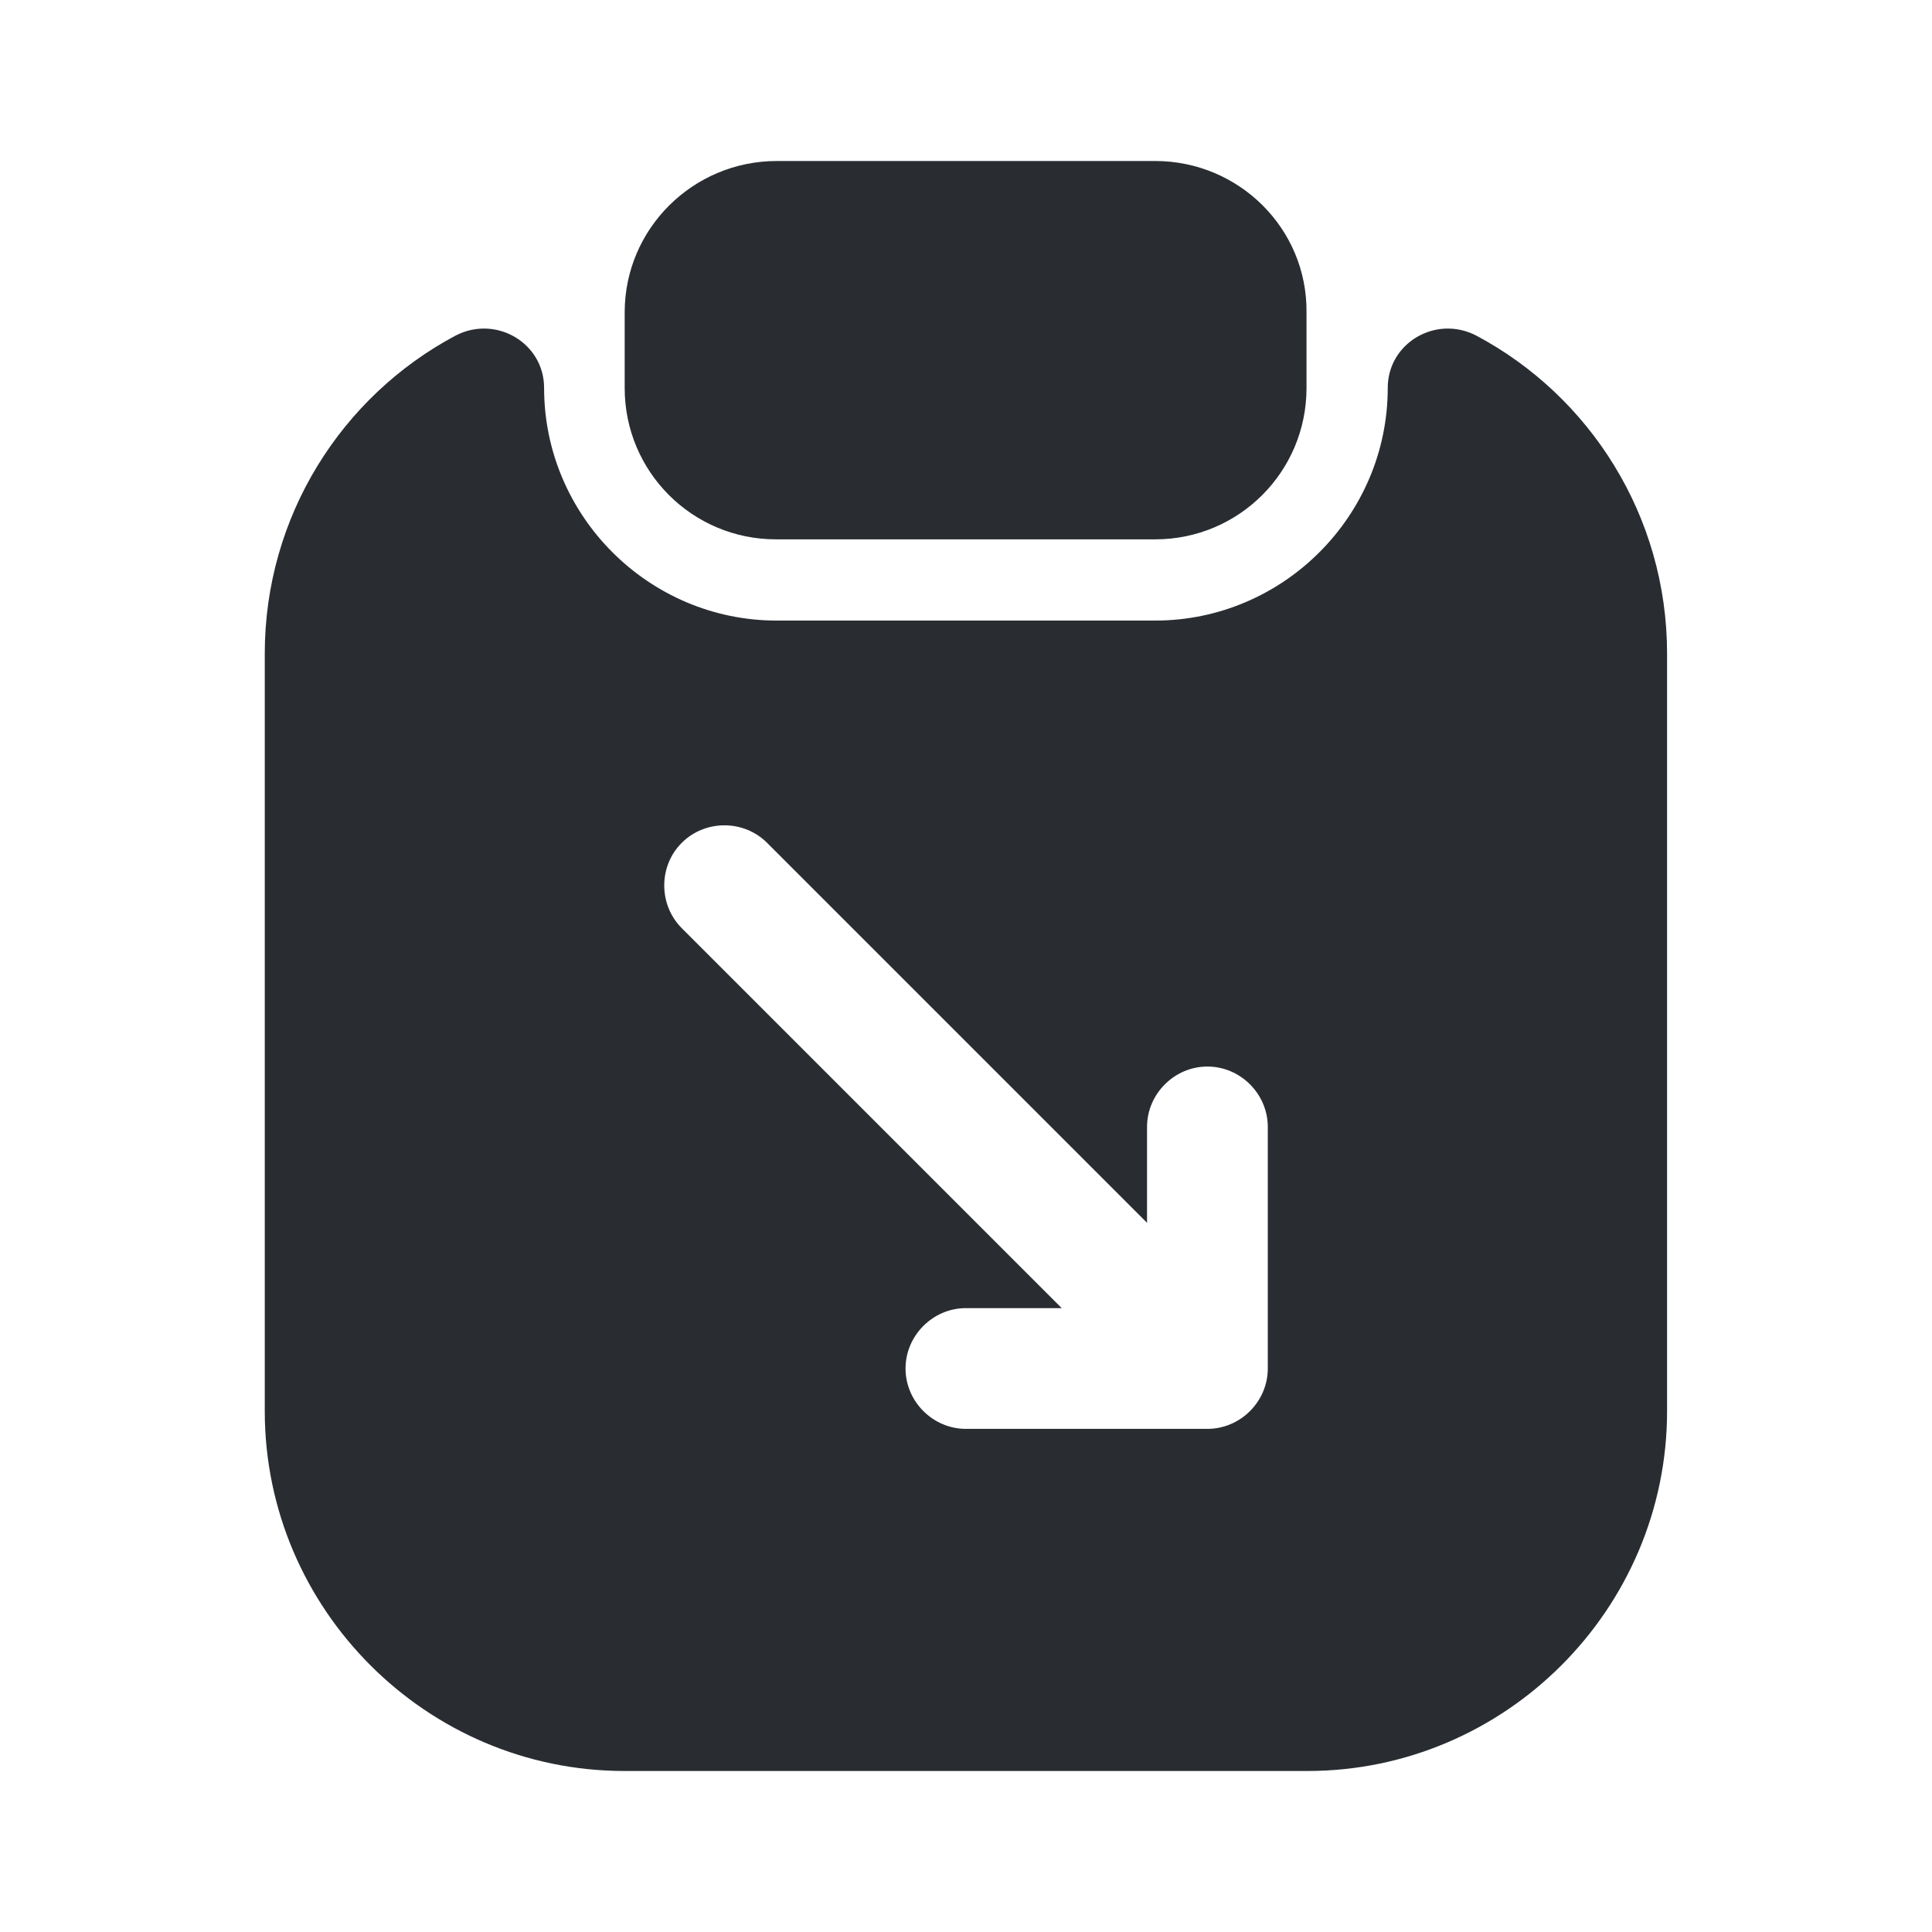
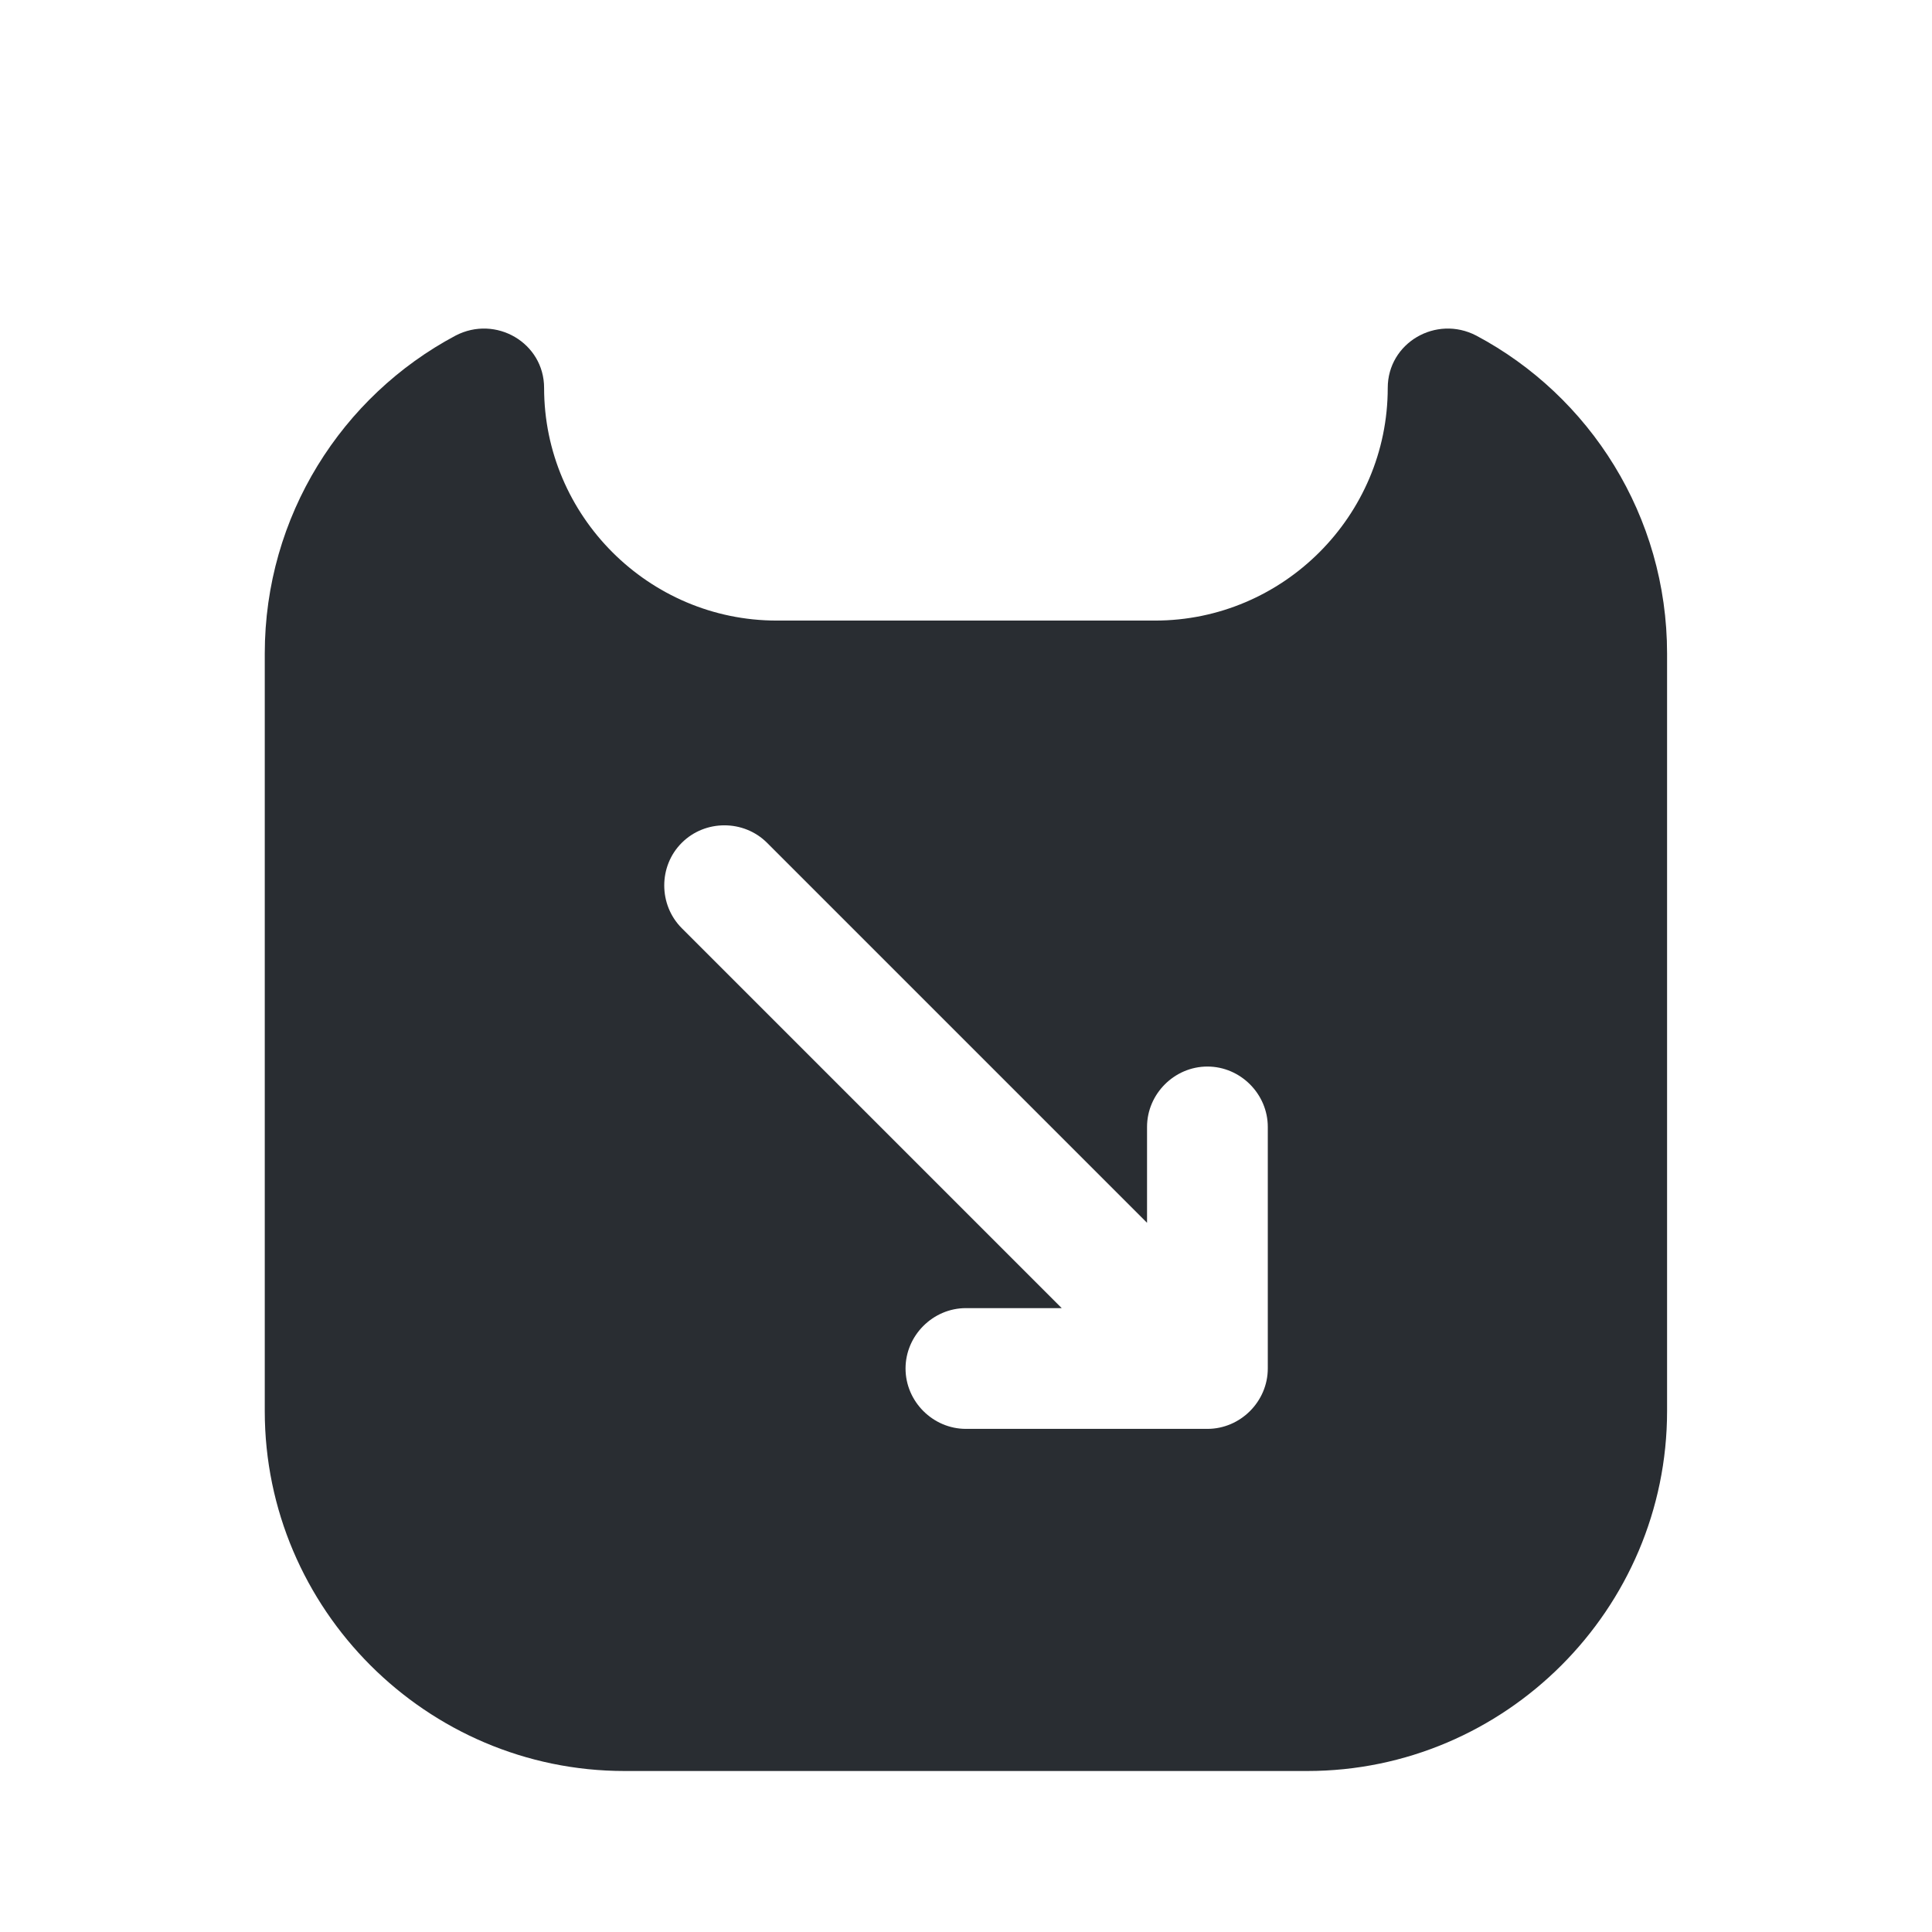
<svg xmlns="http://www.w3.org/2000/svg" width="800px" height="800px" viewBox="0 0 24 24" fill="none">
-   <path d="M14.35 2H9.65C8.61 2 7.76 2.84 7.76 3.88V4.82C7.76 5.86 8.6 6.7 9.64 6.7H14.35C15.39 6.7 16.23 5.86 16.23 4.82V3.88C16.24 2.84 15.39 2 14.35 2Z" fill="#292D32" />
  <path d="M17.239 4.819C17.239 6.409 15.939 7.709 14.349 7.709H9.649C8.059 7.709 6.759 6.409 6.759 4.819C6.759 4.259 6.159 3.909 5.659 4.169C4.249 4.919 3.289 6.409 3.289 8.119V17.529C3.289 19.989 5.299 22 7.759 22H16.239C18.699 22 20.709 19.989 20.709 17.529V8.119C20.709 6.409 19.749 4.919 18.339 4.169C17.839 3.909 17.239 4.259 17.239 4.819ZM15.749 17C15.749 17.41 15.409 17.75 14.999 17.75H11.999C11.589 17.75 11.249 17.41 11.249 17C11.249 16.59 11.589 16.25 11.999 16.25H13.189L8.469 11.53C8.179 11.239 8.179 10.759 8.469 10.47C8.759 10.18 9.239 10.18 9.529 10.47L14.249 15.19V13.999C14.249 13.589 14.589 13.249 14.999 13.249C15.409 13.249 15.749 13.589 15.749 13.999V17Z" fill="#292D32" />
</svg>